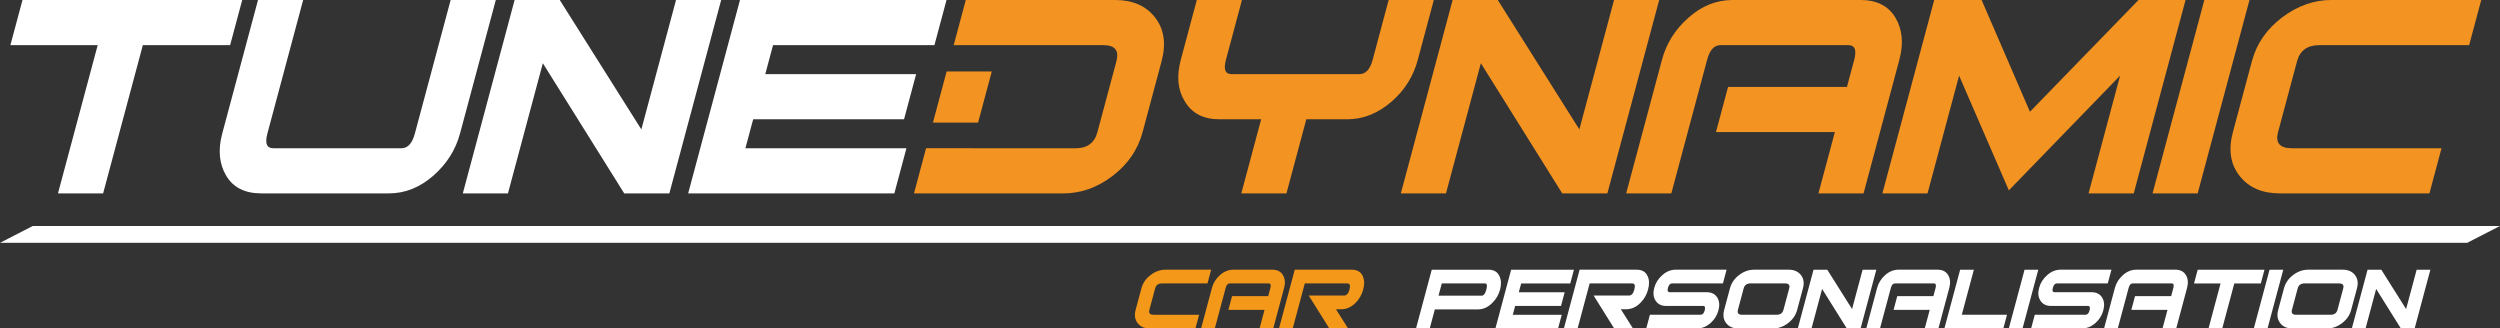
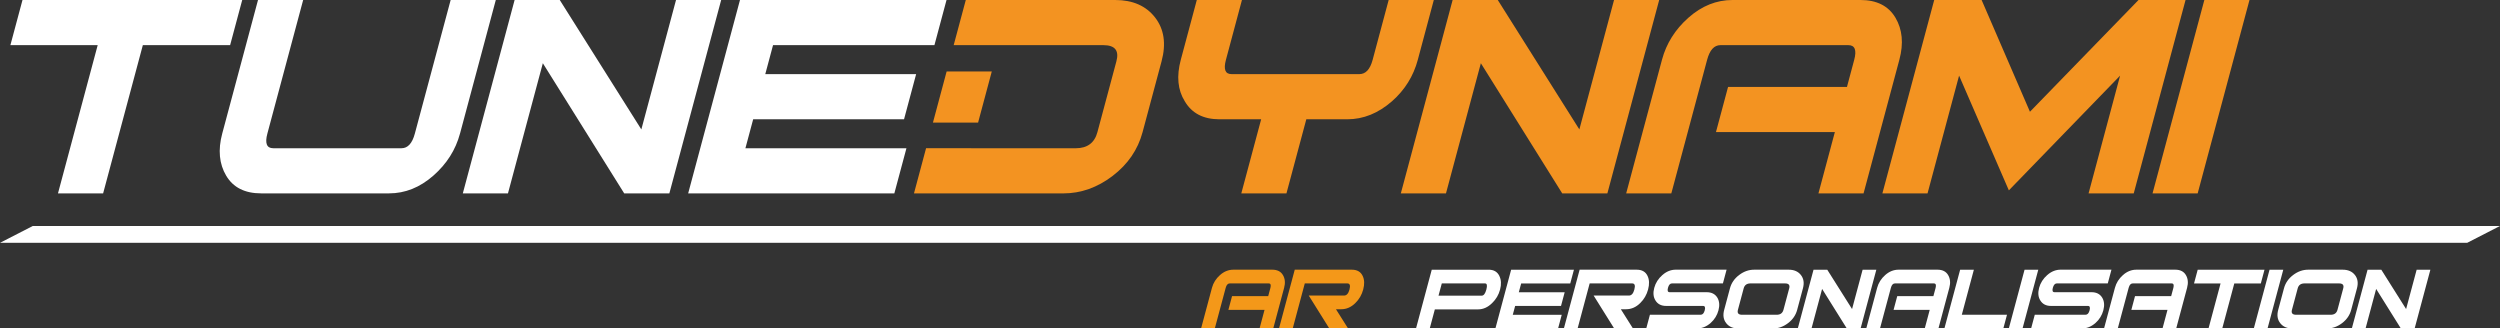
<svg xmlns="http://www.w3.org/2000/svg" id="Calque_1" data-name="Calque 1" viewBox="0 0 1417 186.19">
  <rect x="0" y="0" width="1417" height="186.19" fill="#333333" stroke="none" />
  <defs>
    <style>
      .cls-1 {
        fill: #f49819;
      }

      .cls-2 {
        fill: #f39321;
      }

      .cls-3, .cls-4 {
        fill: #fff;
      }

      .cls-4 {
        fill-rule: evenodd;
      }
    </style>
  </defs>
  <g>
    <path class="cls-3" d="M130.43,25.59h-49.47l-22.51,84.02h-25.59L55.37,25.59H5.89L12.75,0h124.54l-6.86,25.59Z" />
    <path class="cls-3" d="M260.73,75.7c-2.48,9.24-7.52,17.2-15.14,23.88-7.62,6.68-15.98,10.02-25.08,10.02h-72.5c-9.24,0-15.85-3.34-19.81-10.02-3.97-6.68-4.71-14.64-2.24-23.88L146.24,0h25.59l-20.28,75.7c-1.49,5.54-.38,8.32,3.33,8.32h72.69c3.56,0,6.09-2.77,7.57-8.32L255.43,0h25.59l-20.28,75.7Z" />
    <path class="cls-3" d="M379.39,109.61h-25.59l-46.12-73.78-19.77,73.78h-25.59L291.68,0h25.59l46.24,73.36L383.17,0h25.59l-29.37,109.61Z" />
    <path class="cls-3" d="M529.64,25.59h-91.48l-4.4,16.42h85.51l-6.86,25.59h-85.51l-4.4,16.42h91.27l-6.86,25.59h-116.86L419.42,0h117.07l-6.86,25.59Z" />
  </g>
  <g>
    <g>
      <polygon class="cls-2" points="536.55 40.52 528.79 69.49 554.38 69.49 562.14 40.52 536.55 40.52" />
      <path class="cls-2" d="M654.69,9.9c-5.13-6.6-12.67-9.9-22.62-9.9h-84.66l-6.86,25.59h84.85c6.55,0,9.02,3.05,7.38,9.14l-10.76,40.16c-1.63,6.09-5.73,9.14-12.29,9.14h-59.25v-.03s-10.77,0-10.77,0h-14.81l-6.86,25.62h84.66c9.95,0,19.26-3.3,27.92-9.9,8.66-6.6,14.32-14.86,16.99-24.8l10.78-40.22c2.66-9.93,1.43-18.2-3.7-24.8Z" />
    </g>
    <path class="cls-2" d="M803.61,33.91c-2.48,9.24-7.34,17.06-14.6,23.46-7.8,6.82-16.25,10.24-25.35,10.24h-23.24l-11.26,42.01h-25.59l11.26-42.01h-23.67c-9.1,0-15.65-3.41-19.65-10.24-3.97-6.4-4.72-14.21-2.24-23.46l9.08-33.91h25.59l-9.08,33.91c-1.45,5.4-.4,8.1,3.16,8.1h72.5c3.55,0,6.05-2.7,7.5-8.1l9.08-33.91h25.59l-9.08,33.91Z" />
    <path class="cls-2" d="M911.06,109.61h-25.59l-46.12-73.78-19.77,73.78h-25.59L823.35,0h25.59l46.24,73.36L914.84,0h25.59l-29.37,109.61Z" />
    <path class="cls-2" d="M1056.28,109.61h-25.59l9.31-34.76h-67.39l6.86-25.59h67.39l4.11-15.35c1.49-5.54.38-8.32-3.32-8.32h-72.5c-3.56,0-6.07,2.77-7.55,8.3l-20.29,75.72h-25.59l20.3-75.77c2.47-9.22,7.48-17.17,15.02-23.84,7.54-6.67,15.87-10,24.96-10h72.5c9.24,0,15.85,3.34,19.82,10,3.97,6.67,4.72,14.61,2.25,23.84l-20.3,75.77Z" />
    <path class="cls-2" d="M1209.39,109.61h-25.59l17.88-66.75-63.06,65.04-28.21-65.04-17.88,66.75h-25.59L1096.31,0h26.87l27.39,63.34L1212.11,0h26.66l-29.37,109.61Z" />
    <path class="cls-2" d="M1245.65,109.61h-25.59L1249.42,0h25.59l-29.37,109.61Z" />
-     <path class="cls-2" d="M1377.01,109.61h-84.87c-9.95,0-17.53-3.3-22.73-9.9-5.2-6.6-6.47-14.86-3.81-24.8l10.78-40.22c2.66-9.93,8.36-18.2,17.09-24.8,8.73-6.6,18.08-9.9,28.03-9.9h84.87l-6.86,25.59h-84.87c-6.82,0-11.05,3.05-12.68,9.14l-10.76,40.16c-1.63,6.09.96,9.14,7.79,9.14h84.87l-6.86,25.59Z" />
  </g>
  <polygon class="cls-4" points="18.6 128.08 1417 128.08 1398.4 137.63 0 137.63 18.6 128.08" />
  <g>
-     <path class="cls-1" d="M677.55,186.19h-25.8c-3.03,0-5.33-1-6.91-3.01-1.58-2.01-1.97-4.52-1.16-7.54l3.28-12.23c.81-3.02,2.54-5.53,5.2-7.54,2.65-2.01,5.49-3.01,8.52-3.01h25.8l-2.08,7.78h-25.8c-2.07,0-3.36.93-3.86,2.78l-3.27,12.21c-.5,1.85.29,2.78,2.37,2.78h25.8l-2.08,7.78Z" />
    <path class="cls-1" d="M721.69,186.19h-7.78l2.83-10.57h-20.49l2.08-7.78h20.49l1.25-4.67c.45-1.69.12-2.53-1.01-2.53h-22.04c-1.08,0-1.85.84-2.3,2.52l-6.17,23.02h-7.78l6.17-23.03c.75-2.8,2.27-5.22,4.57-7.25,2.29-2.03,4.82-3.04,7.59-3.04h22.04c2.81,0,4.82,1.01,6.02,3.04,1.21,2.03,1.44,4.44.68,7.25l-6.17,23.03Z" />
    <path class="cls-1" d="M764.09,186.19h-10.63l-11.66-18.67h20.03c1.43,0,2.45-1.14,3.06-3.44.61-2.29.21-3.44-1.22-3.44h-24.12l-6.84,25.54h-7.78l8.93-33.32h32.35c2.98,0,5.02,1.17,6.13,3.5,1.03,2.12,1.14,4.69.33,7.71-.81,3.03-2.3,5.6-4.47,7.71-2.35,2.33-5.02,3.5-8,3.5h-2.98l6.87,10.89Z" />
  </g>
  <g>
    <path class="cls-3" d="M849.84,156.43c1.06,2.16,1.2,4.73.4,7.71-.8,2.98-2.3,5.53-4.51,7.65-2.41,2.38-5.06,3.57-7.96,3.57h-24.5l-2.9,10.83h-7.78l8.93-33.32h32.28c2.9,0,4.91,1.19,6.05,3.57h0ZM839.85,167.58c1.12,0,1.99-1.14,2.61-3.44.63-2.33.38-3.5-.75-3.5h-24.5l-1.86,6.94h24.5Z" />
    <path class="cls-3" d="M890.01,160.65h-27.81l-1.34,4.99h26l-2.08,7.78h-26l-1.34,4.99h27.75l-2.08,7.78h-35.53l8.93-33.32h35.59l-2.08,7.78Z" />
    <path class="cls-3" d="M925.56,186.19h-10.63l-11.66-18.67h20.03c1.43,0,2.45-1.14,3.06-3.44.61-2.29.21-3.44-1.22-3.44h-24.12l-6.84,25.54h-7.78l8.93-33.32h32.35c2.98,0,5.02,1.17,6.13,3.5,1.03,2.12,1.14,4.69.33,7.71-.81,3.03-2.3,5.6-4.47,7.71-2.35,2.33-5.02,3.5-8,3.5h-2.98l6.87,10.89Z" />
    <path class="cls-3" d="M973.41,168.74c1.16,1.98,1.36,4.37.61,7.17-.75,2.8-2.23,5.19-4.45,7.17-2.37,2.07-4.94,3.1-7.7,3.1h-28.78l2.08-7.78h28.78c1.08,0,1.84-.83,2.29-2.5.45-1.66.13-2.5-.95-2.5h-20.94c-2.77,0-4.78-1.04-6.04-3.11-1.21-1.94-1.44-4.32-.68-7.13.75-2.81,2.29-5.23,4.6-7.26,2.32-2.03,4.86-3.05,7.62-3.05h28.78l-2.08,7.78h-28.85c-1.08,0-1.85.84-2.3,2.53-.44,1.64-.12,2.46.96,2.46h20.98c2.77,0,4.79,1.03,6.05,3.1h0Z" />
    <path class="cls-3" d="M1018.63,175.64c-.81,3.02-2.54,5.53-5.2,7.54-2.66,2.01-5.5,3.01-8.52,3.01h-19.58c-3.03,0-5.33-1-6.91-3.01-1.58-2.01-1.97-4.52-1.16-7.54l3.28-12.23c.81-3.02,2.54-5.53,5.2-7.54,2.65-2.01,5.49-3.01,8.52-3.01h19.58c3.02,0,5.33,1,6.91,3.01,1.58,2.01,1.97,4.52,1.16,7.54l-3.28,12.23ZM1007,178.41c2.07,0,3.36-.93,3.86-2.78l3.27-12.21c.5-1.85-.29-2.78-2.37-2.78h-19.58c-2.07,0-3.36.93-3.86,2.78l-3.27,12.21c-.5,1.85.29,2.78,2.37,2.78h19.58Z" />
    <path class="cls-3" d="M1054.57,186.19h-7.78l-14.02-22.43-6.01,22.43h-7.78l8.93-33.32h7.78l14.06,22.3,5.98-22.3h7.78l-8.93,33.32Z" />
    <path class="cls-3" d="M1098.72,186.19h-7.78l2.83-10.57h-20.49l2.08-7.78h20.49l1.25-4.67c.45-1.69.12-2.53-1.01-2.53h-22.04c-1.08,0-1.85.84-2.3,2.52l-6.17,23.02h-7.78l6.17-23.03c.75-2.8,2.27-5.22,4.57-7.25,2.29-2.03,4.82-3.04,7.59-3.04h22.04c2.81,0,4.82,1.01,6.02,3.04,1.21,2.03,1.44,4.44.68,7.25l-6.17,23.03Z" />
    <path class="cls-3" d="M1135.47,186.19h-33.39l8.93-33.32h7.78l-6.84,25.54h25.61l-2.08,7.78Z" />
    <path class="cls-3" d="M1146.37,186.19h-7.78l8.93-33.32h7.78l-8.93,33.32Z" />
    <path class="cls-3" d="M1191.55,168.74c1.16,1.98,1.36,4.37.61,7.17-.75,2.8-2.23,5.19-4.45,7.17-2.37,2.07-4.94,3.1-7.7,3.1h-28.78l2.08-7.78h28.78c1.08,0,1.84-.83,2.29-2.5.45-1.66.13-2.5-.95-2.5h-20.94c-2.77,0-4.78-1.04-6.04-3.11-1.21-1.94-1.44-4.32-.68-7.13.75-2.81,2.29-5.23,4.6-7.26,2.32-2.03,4.86-3.05,7.62-3.05h28.78l-2.08,7.78h-28.85c-1.08,0-1.85.84-2.3,2.53-.44,1.64-.12,2.46.96,2.46h20.98c2.77,0,4.79,1.03,6.05,3.1h0Z" />
    <path class="cls-3" d="M1233.49,186.19h-7.78l2.83-10.57h-20.49l2.08-7.78h20.49l1.25-4.67c.45-1.69.12-2.53-1.01-2.53h-22.04c-1.08,0-1.85.84-2.3,2.52l-6.17,23.02h-7.78l6.17-23.03c.75-2.8,2.27-5.22,4.57-7.25,2.29-2.03,4.82-3.04,7.59-3.04h22.04c2.81,0,4.82,1.01,6.02,3.04,1.21,2.03,1.44,4.44.68,7.25l-6.17,23.03Z" />
    <path class="cls-3" d="M1281.44,160.65h-15.04l-6.84,25.54h-7.78l6.84-25.54h-15.04l2.08-7.78h37.86l-2.08,7.78Z" />
    <path class="cls-3" d="M1285.23,186.19h-7.78l8.93-33.32h7.78l-8.93,33.32Z" />
    <path class="cls-3" d="M1332.65,175.64c-.81,3.02-2.54,5.53-5.2,7.54-2.66,2.01-5.5,3.01-8.52,3.01h-19.58c-3.03,0-5.33-1-6.91-3.01-1.58-2.01-1.97-4.52-1.16-7.54l3.28-12.23c.81-3.02,2.54-5.53,5.2-7.54,2.65-2.01,5.49-3.01,8.52-3.01h19.58c3.02,0,5.33,1,6.91,3.01,1.58,2.01,1.97,4.52,1.16,7.54l-3.28,12.23ZM1321.02,178.41c2.07,0,3.36-.93,3.86-2.78l3.27-12.21c.5-1.85-.29-2.78-2.37-2.78h-19.58c-2.07,0-3.36.93-3.86,2.78l-3.27,12.21c-.5,1.85.29,2.78,2.37,2.78h19.58Z" />
    <path class="cls-3" d="M1368.6,186.19h-7.78l-14.02-22.43-6.01,22.43h-7.78l8.93-33.32h7.78l14.06,22.3,5.98-22.3h7.78l-8.93,33.32Z" />
  </g>
</svg>